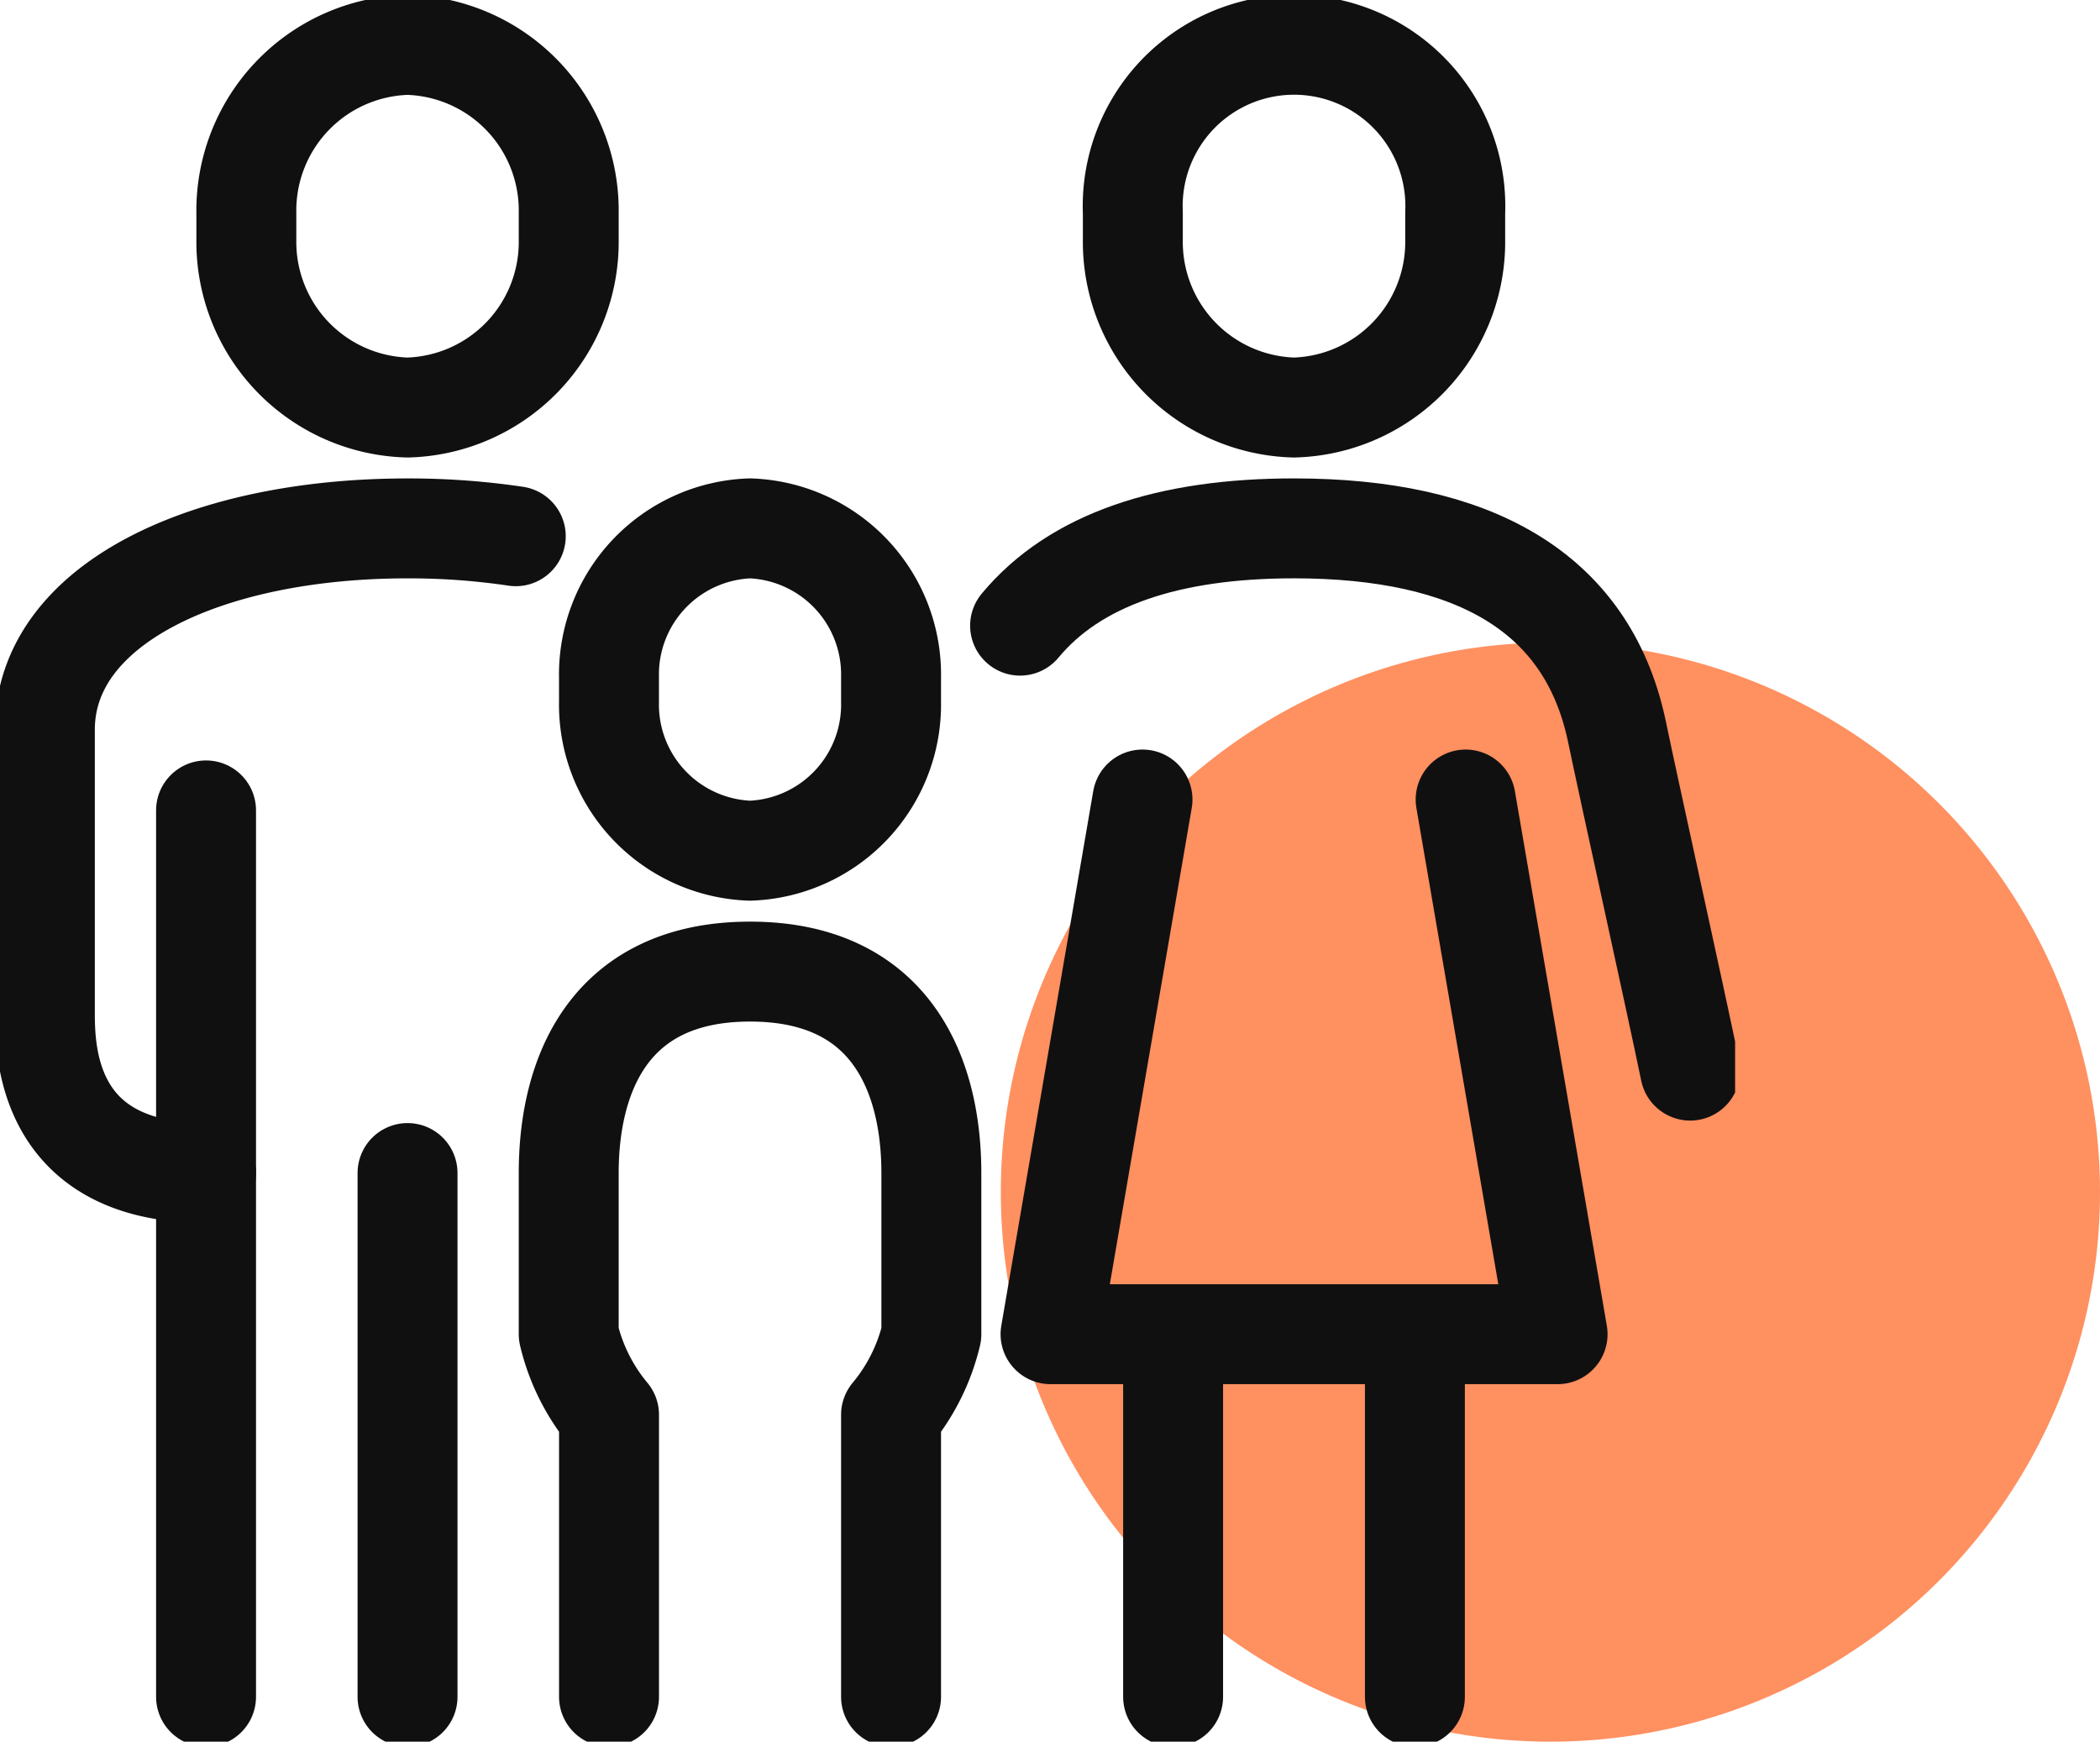
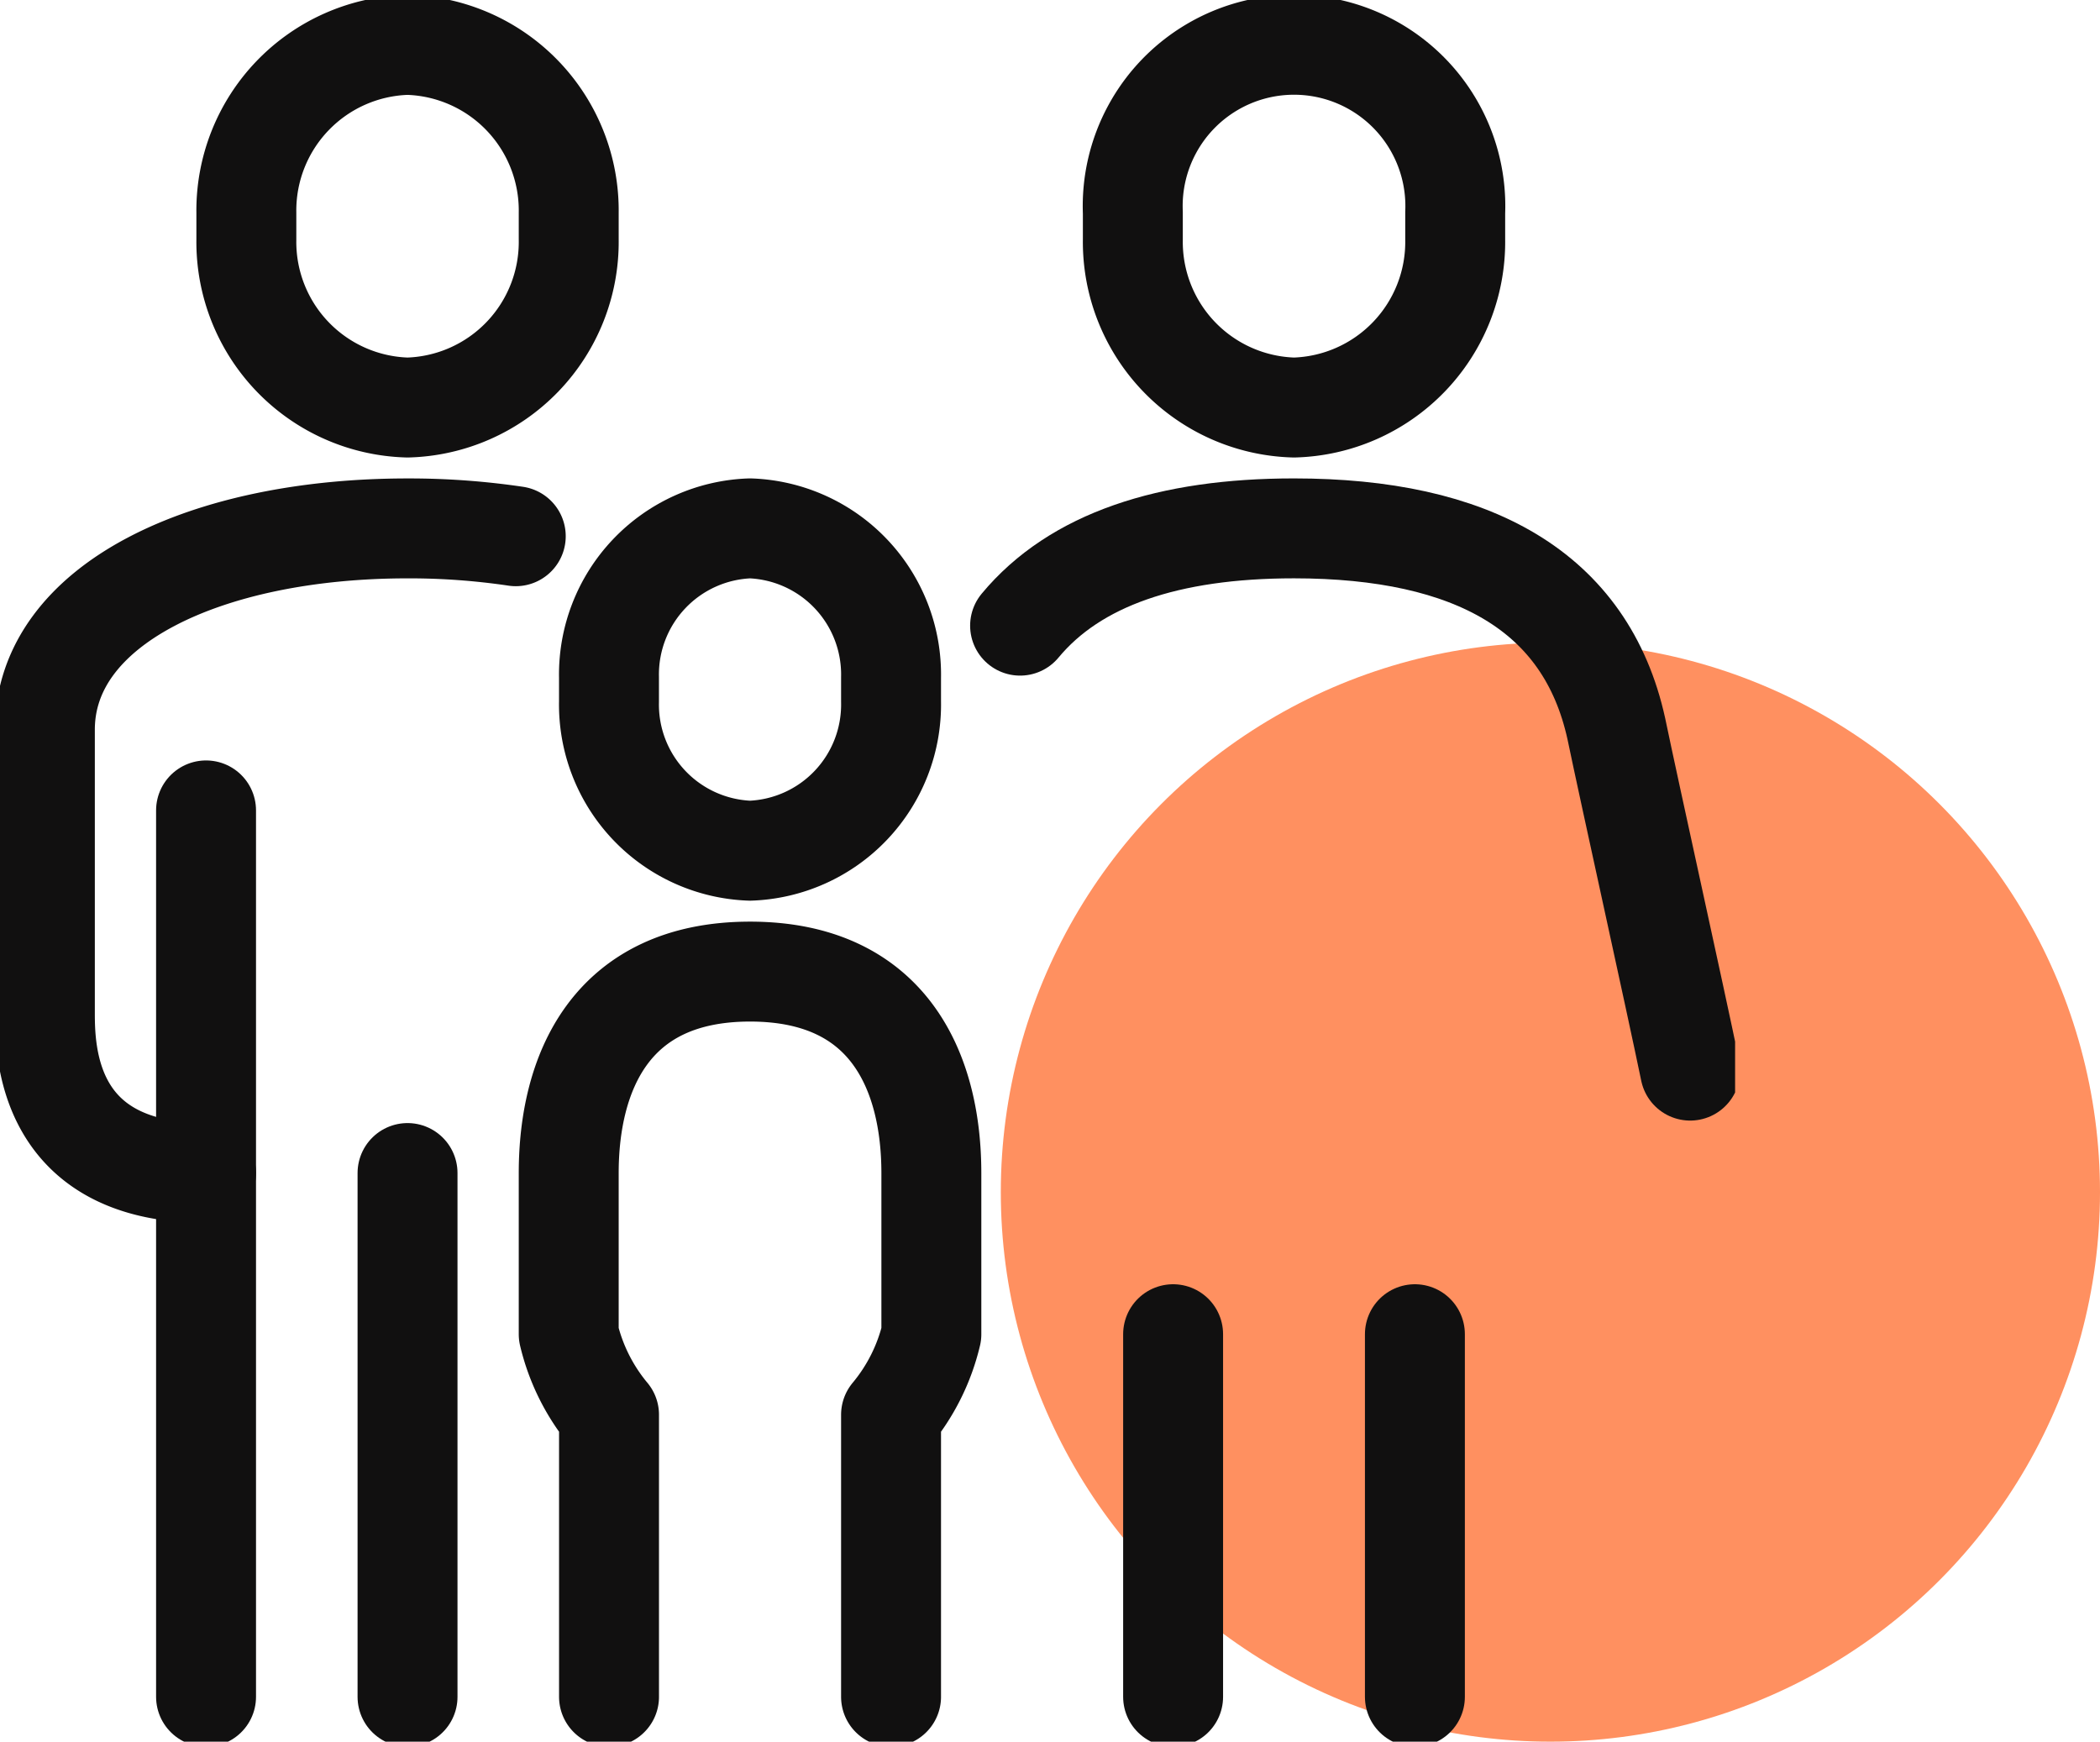
<svg xmlns="http://www.w3.org/2000/svg" width="63.046" height="52.293" viewBox="0 0 63.046 52.293">
  <defs>
    <clipPath id="clip-path">
      <rect id="Rectangle_562" data-name="Rectangle 562" width="52.091" height="52.293" fill="none" />
    </clipPath>
  </defs>
  <g id="rodzina" transform="translate(-15464.954 -6470.707)">
    <circle id="Ellipse_343" data-name="Ellipse 343" cx="16.5" cy="16.5" r="16.5" transform="translate(15495 6490)" fill="#ff9060" />
    <g id="Group_1804" data-name="Group 1804" transform="translate(15464.954 6470.707)">
      <g id="Group_1803" data-name="Group 1803" transform="translate(0 0)" clip-path="url(#clip-path)">
        <path id="Path_1225" data-name="Path 1225" d="M24.592,27.342a4.39,4.39,0,0,1-4.234-4.476V22.14a4.39,4.39,0,0,1,4.234-4.476,4.39,4.39,0,0,1,4.234,4.476v.726A4.39,4.39,0,0,1,24.592,27.342Z" transform="translate(-2.075 -1.8)" fill="none" stroke="#111010" stroke-linecap="round" stroke-linejoin="round" stroke-width="3" />
        <path id="Path_1226" data-name="Path 1226" d="M20.221,54.256V45.788a5.905,5.905,0,0,1-1.21-2.419V38.53c0-2.944,1.21-6.047,5.443-6.048s5.444,3.1,5.444,6.048v4.839a5.905,5.905,0,0,1-1.21,2.419v8.468" transform="translate(-1.937 -3.31)" fill="none" stroke="#111010" stroke-linecap="round" stroke-linejoin="round" stroke-width="3" />
        <line id="Line_300" data-name="Line 300" y2="10.888" transform="translate(42.478 40.059)" fill="none" stroke="#111010" stroke-linecap="round" stroke-linejoin="round" stroke-width="3" />
        <line id="Line_301" data-name="Line 301" y2="10.888" transform="translate(35.219 40.059)" fill="none" stroke="#111010" stroke-linecap="round" stroke-linejoin="round" stroke-width="3" />
-         <path id="Path_1227" data-name="Path 1227" d="M37.879,26.728,35.118,42.782H50.341L47.58,26.728" transform="translate(-3.579 -2.723)" fill="none" stroke="#111010" stroke-linecap="round" stroke-linejoin="round" stroke-width="3" />
        <path id="Path_1228" data-name="Path 1228" d="M13.074,12.388A4.974,4.974,0,0,1,8.235,7.352V6.536A4.974,4.974,0,0,1,13.074,1.5a4.974,4.974,0,0,1,4.839,5.036v.816A4.974,4.974,0,0,1,13.074,12.388Z" transform="translate(-0.839 -0.152)" fill="none" stroke="#111010" stroke-linecap="round" stroke-linejoin="round" stroke-width="3" />
        <path id="Path_1229" data-name="Path 1229" d="M42.708,12.388a4.974,4.974,0,0,1-4.839-5.036V6.536a4.843,4.843,0,1,1,9.678,0v.816A4.974,4.974,0,0,1,42.708,12.388Z" transform="translate(-3.859 -0.152)" fill="none" stroke="#111010" stroke-linecap="round" stroke-linejoin="round" stroke-width="3" />
        <line id="Line_302" data-name="Line 302" y2="15.727" transform="translate(12.235 35.22)" fill="none" stroke="#111010" stroke-linecap="round" stroke-linejoin="round" stroke-width="3" />
        <path id="Path_1230" data-name="Path 1230" d="M6.339,37.019c-4.816,0-4.839-3.692-4.839-4.838V23.713c0-3.785,4.867-6.048,10.888-6.048a21.766,21.766,0,0,1,3.249.235" transform="translate(-0.153 -1.8)" fill="none" stroke="#111010" stroke-linecap="round" stroke-linejoin="round" stroke-width="3" />
        <line id="Line_303" data-name="Line 303" y2="26.614" transform="translate(6.186 24.332)" fill="none" stroke="#111010" stroke-linecap="round" stroke-linejoin="round" stroke-width="3" />
        <path id="Path_1231" data-name="Path 1231" d="M34.1,20.585c1.651-1.989,4.458-2.921,8.222-2.921,5.352,0,8.77,1.882,9.678,6.014.4,1.926,1.772,8.112,2.217,10.267" transform="translate(-3.475 -1.8)" fill="none" stroke="#111010" stroke-linecap="round" stroke-linejoin="round" stroke-width="3" />
      </g>
    </g>
  </g>
</svg>